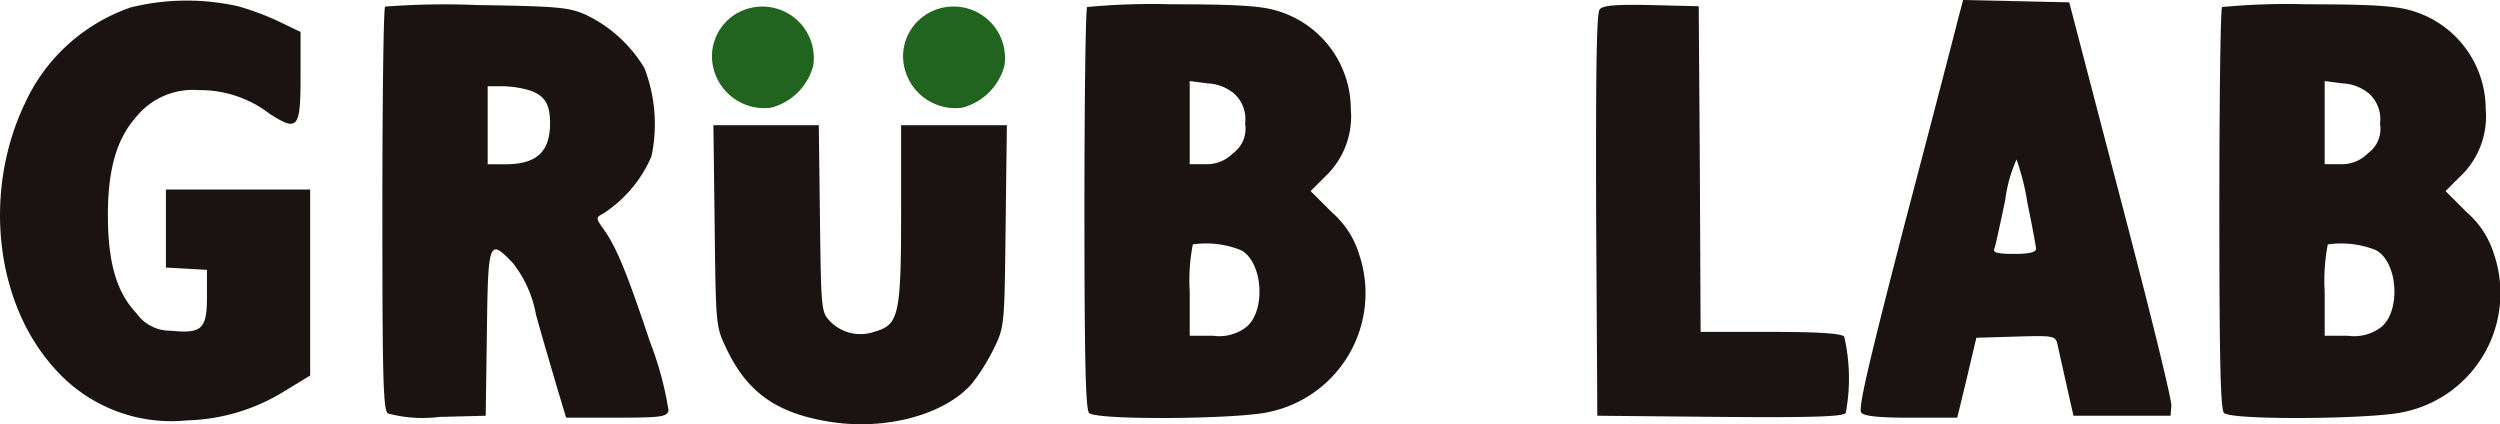
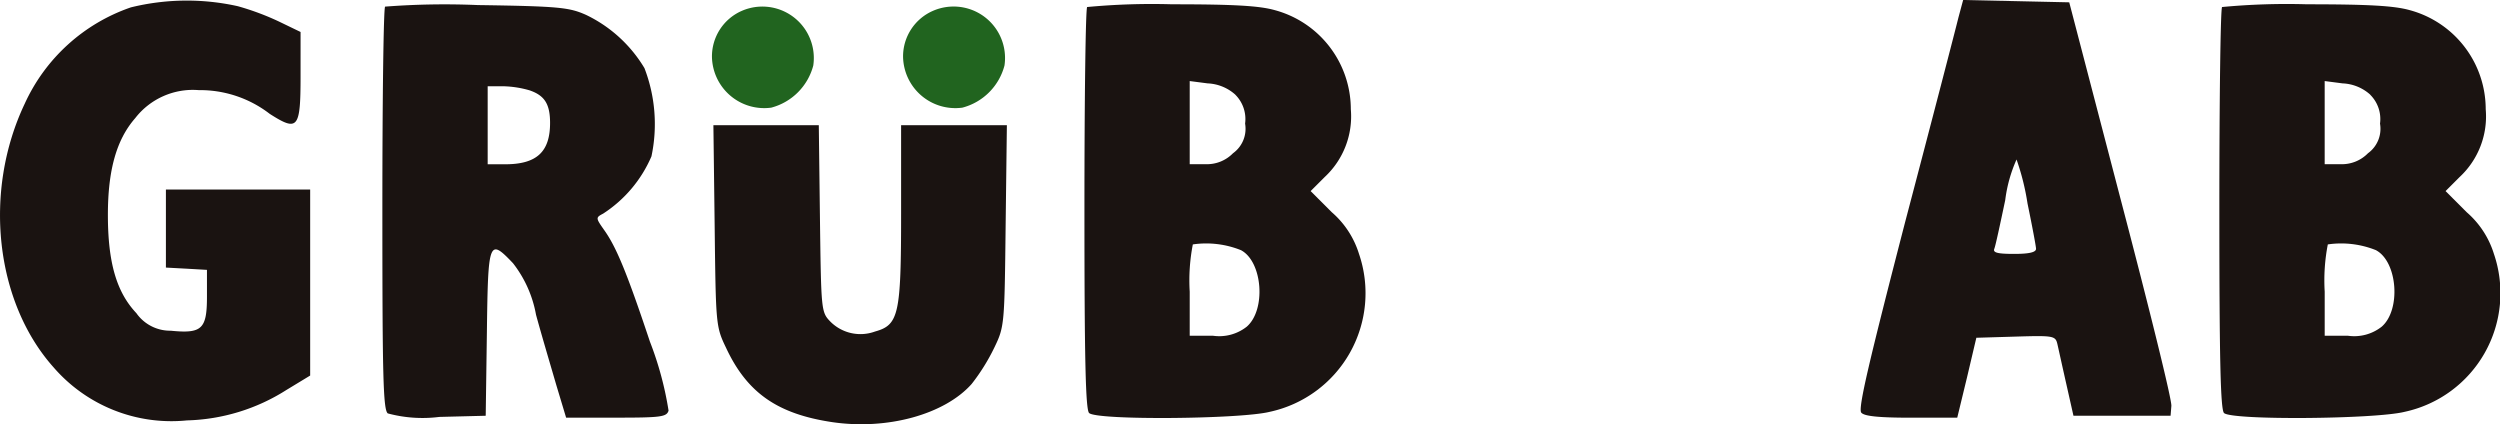
<svg xmlns="http://www.w3.org/2000/svg" id="그룹_12" data-name="그룹 12" width="147.372" height="25" viewBox="0 0 147.372 25">
  <defs>
    <clipPath id="clip-path">
      <rect id="사각형_15" data-name="사각형 15" width="147.372" height="25" fill="none" />
    </clipPath>
  </defs>
  <g id="그룹_11" data-name="그룹 11" transform="translate(0 0)" clip-path="url(#clip-path)">
    <path id="패스_10" data-name="패스 10" d="M7.711.431A10.692,10.692,0,0,0,1.457,6.11C-1,11.282-.29,17.788,3.159,21.65a9.183,9.183,0,0,0,7.863,3.127,11.475,11.475,0,0,0,5.862-1.794l1.4-.85V11.168H9.78v4.6L11,15.834l1.2.069V17.49c0,1.907-.3,2.184-2.138,2a2.433,2.433,0,0,1-2.023-1.035c-1.173-1.241-1.679-2.988-1.679-5.793,0-2.643.506-4.436,1.609-5.7a4.3,4.3,0,0,1,3.748-1.654,6.721,6.721,0,0,1,4.185,1.4c1.656,1.058,1.816.873,1.816-2.207V1.88l-1.242-.6a15.416,15.416,0,0,0-2.46-.92,13.82,13.82,0,0,0-6.3.069" transform="translate(0 0.005)" fill="#1a1311" fill-rule="evenodd" />
    <path id="패스_11" data-name="패스 11" d="M100.7,1.034c-.139.575-1.541,5.978-3.127,12-2.115,8.184-2.805,11.059-2.6,11.289.162.207.989.3,2.944.3h2.713l.574-2.367.552-2.345,2.322-.069c2.253-.068,2.345-.046,2.46.46.069.3.3,1.356.529,2.368l.414,1.839h5.725l.046-.575c.046-.321-1.31-5.793-2.989-12.184L107.232.137,104.106.068,100.978,0Zm4.069,10.943c.276,1.333.506,2.552.506,2.69,0,.207-.414.3-1.288.3-.966,0-1.264-.069-1.173-.3.069-.161.345-1.449.645-2.873a8.376,8.376,0,0,1,.667-2.392,14.343,14.343,0,0,1,.644,2.575" transform="translate(14.747 0)" fill="#1a1311" fill-rule="evenodd" />
    <path id="패스_12" data-name="패스 12" d="M19.671.354c-.092.091-.161,5.472-.161,11.931,0,9.794.045,11.84.321,12.047a7.868,7.868,0,0,0,3.035.207l2.736-.069.069-4.9c.069-5.448.116-5.586,1.54-4.092a6.91,6.91,0,0,1,1.356,3.035c.345,1.264.9,3.126,1.2,4.16l.575,1.909H33.3c2.645,0,2.966-.046,3.081-.414a19.647,19.647,0,0,0-1.1-4.069c-1.379-4.138-2-5.61-2.713-6.6-.483-.69-.483-.713-.046-.943a7.575,7.575,0,0,0,2.851-3.379,9.177,9.177,0,0,0-.414-5.2A8.081,8.081,0,0,0,31.511.837C30.523.4,29.948.331,25.142.261a45.811,45.811,0,0,0-5.472.092M28.223,5.3c.85.3,1.173.8,1.173,1.909,0,1.7-.782,2.437-2.645,2.437H25.718v-4.6h.9a6.06,6.06,0,0,1,1.609.253" transform="translate(3.03 0.038)" fill="#1a1311" fill-rule="evenodd" />
    <path id="패스_13" data-name="패스 13" d="M38.074.6A2.929,2.929,0,0,0,36.327,3.31,3.082,3.082,0,0,0,39.821,6.3,3.479,3.479,0,0,0,42.3,3.816,3.033,3.033,0,0,0,38.074.6" transform="translate(5.642 0.046)" fill="#21641f" fill-rule="evenodd" />
    <path id="패스_14" data-name="패스 14" d="M47.825.6A2.929,2.929,0,0,0,46.078,3.31,3.082,3.082,0,0,0,49.573,6.3a3.479,3.479,0,0,0,2.483-2.483A3.033,3.033,0,0,0,47.825.6" transform="translate(7.157 0.046)" fill="#21641f" fill-rule="evenodd" />
    <path id="패스_15" data-name="패스 15" d="M55.493.38c-.092.069-.161,5.425-.161,11.909,0,8.828.068,11.817.275,12.023.437.437,8.9.367,10.646-.069a7.156,7.156,0,0,0,5.264-9.311,5.327,5.327,0,0,0-1.609-2.46L68.666,11.23l.828-.827a4.878,4.878,0,0,0,1.541-4A6.054,6.054,0,0,0,66.55.563C65.654.311,64.183.219,60.5.219A40.843,40.843,0,0,0,55.493.38M64.23,5.553a2.023,2.023,0,0,1,.573,1.7A1.777,1.777,0,0,1,64.09,9a2.147,2.147,0,0,1-1.632.644h-.92v-4.9l1.057.137a2.611,2.611,0,0,1,1.635.668m.344,9.172c1.264.69,1.471,3.517.322,4.506a2.62,2.62,0,0,1-2,.529H61.538v-2.6a11.121,11.121,0,0,1,.184-2.782,5.488,5.488,0,0,1,2.852.345" transform="translate(8.594 0.034)" fill="#1a1311" fill-rule="evenodd" />
-     <path id="패스_16" data-name="패스 16" d="M81.649.514c-.184.253-.23,3.472-.207,12.138l.069,11.817,7.218.069c5.633.046,7.266-.023,7.426-.23a10.968,10.968,0,0,0-.091-4.506c-.184-.184-1.495-.276-4.368-.276H87.6l-.045-9.609L87.489.33,84.707.261c-2.162-.046-2.851.023-3.058.253" transform="translate(12.649 0.038)" fill="#1a1311" fill-rule="evenodd" />
    <path id="패스_17" data-name="패스 17" d="M113.4.38c-.092.069-.161,5.425-.161,11.909,0,8.828.068,11.817.275,12.023.437.437,8.9.367,10.645-.069a7.157,7.157,0,0,0,5.265-9.311,5.336,5.336,0,0,0-1.609-2.46l-1.241-1.242.827-.827a4.877,4.877,0,0,0,1.54-4,6.053,6.053,0,0,0-4.483-5.84c-.9-.252-2.368-.344-6.047-.344A40.844,40.844,0,0,0,113.4.38m8.735,5.174a2.017,2.017,0,0,1,.575,1.7A1.779,1.779,0,0,1,122,9a2.147,2.147,0,0,1-1.632.644h-.92v-4.9l1.057.137a2.6,2.6,0,0,1,1.632.668m.347,9.172c1.263.69,1.471,3.517.321,4.506a2.617,2.617,0,0,1-2,.529h-1.356v-2.6a11.121,11.121,0,0,1,.184-2.782,5.488,5.488,0,0,1,2.852.345" transform="translate(17.589 0.034)" fill="#1a1311" fill-rule="evenodd" />
    <path id="패스_18" data-name="패스 18" d="M36.474,12.3c.069,5.839.069,5.955.667,7.2,1.242,2.666,3.035,3.908,6.254,4.391,3.265.483,6.645-.46,8.232-2.253a11.8,11.8,0,0,0,1.333-2.139c.6-1.241.6-1.356.667-7.2L53.7,6.387H47.465v5.2c0,5.978-.139,6.575-1.541,6.965a2.5,2.5,0,0,1-2.643-.6c-.529-.552-.529-.667-.6-6.069l-.068-5.495H36.4Z" transform="translate(5.654 0.992)" fill="#1a1311" fill-rule="evenodd" />
  </g>
</svg>